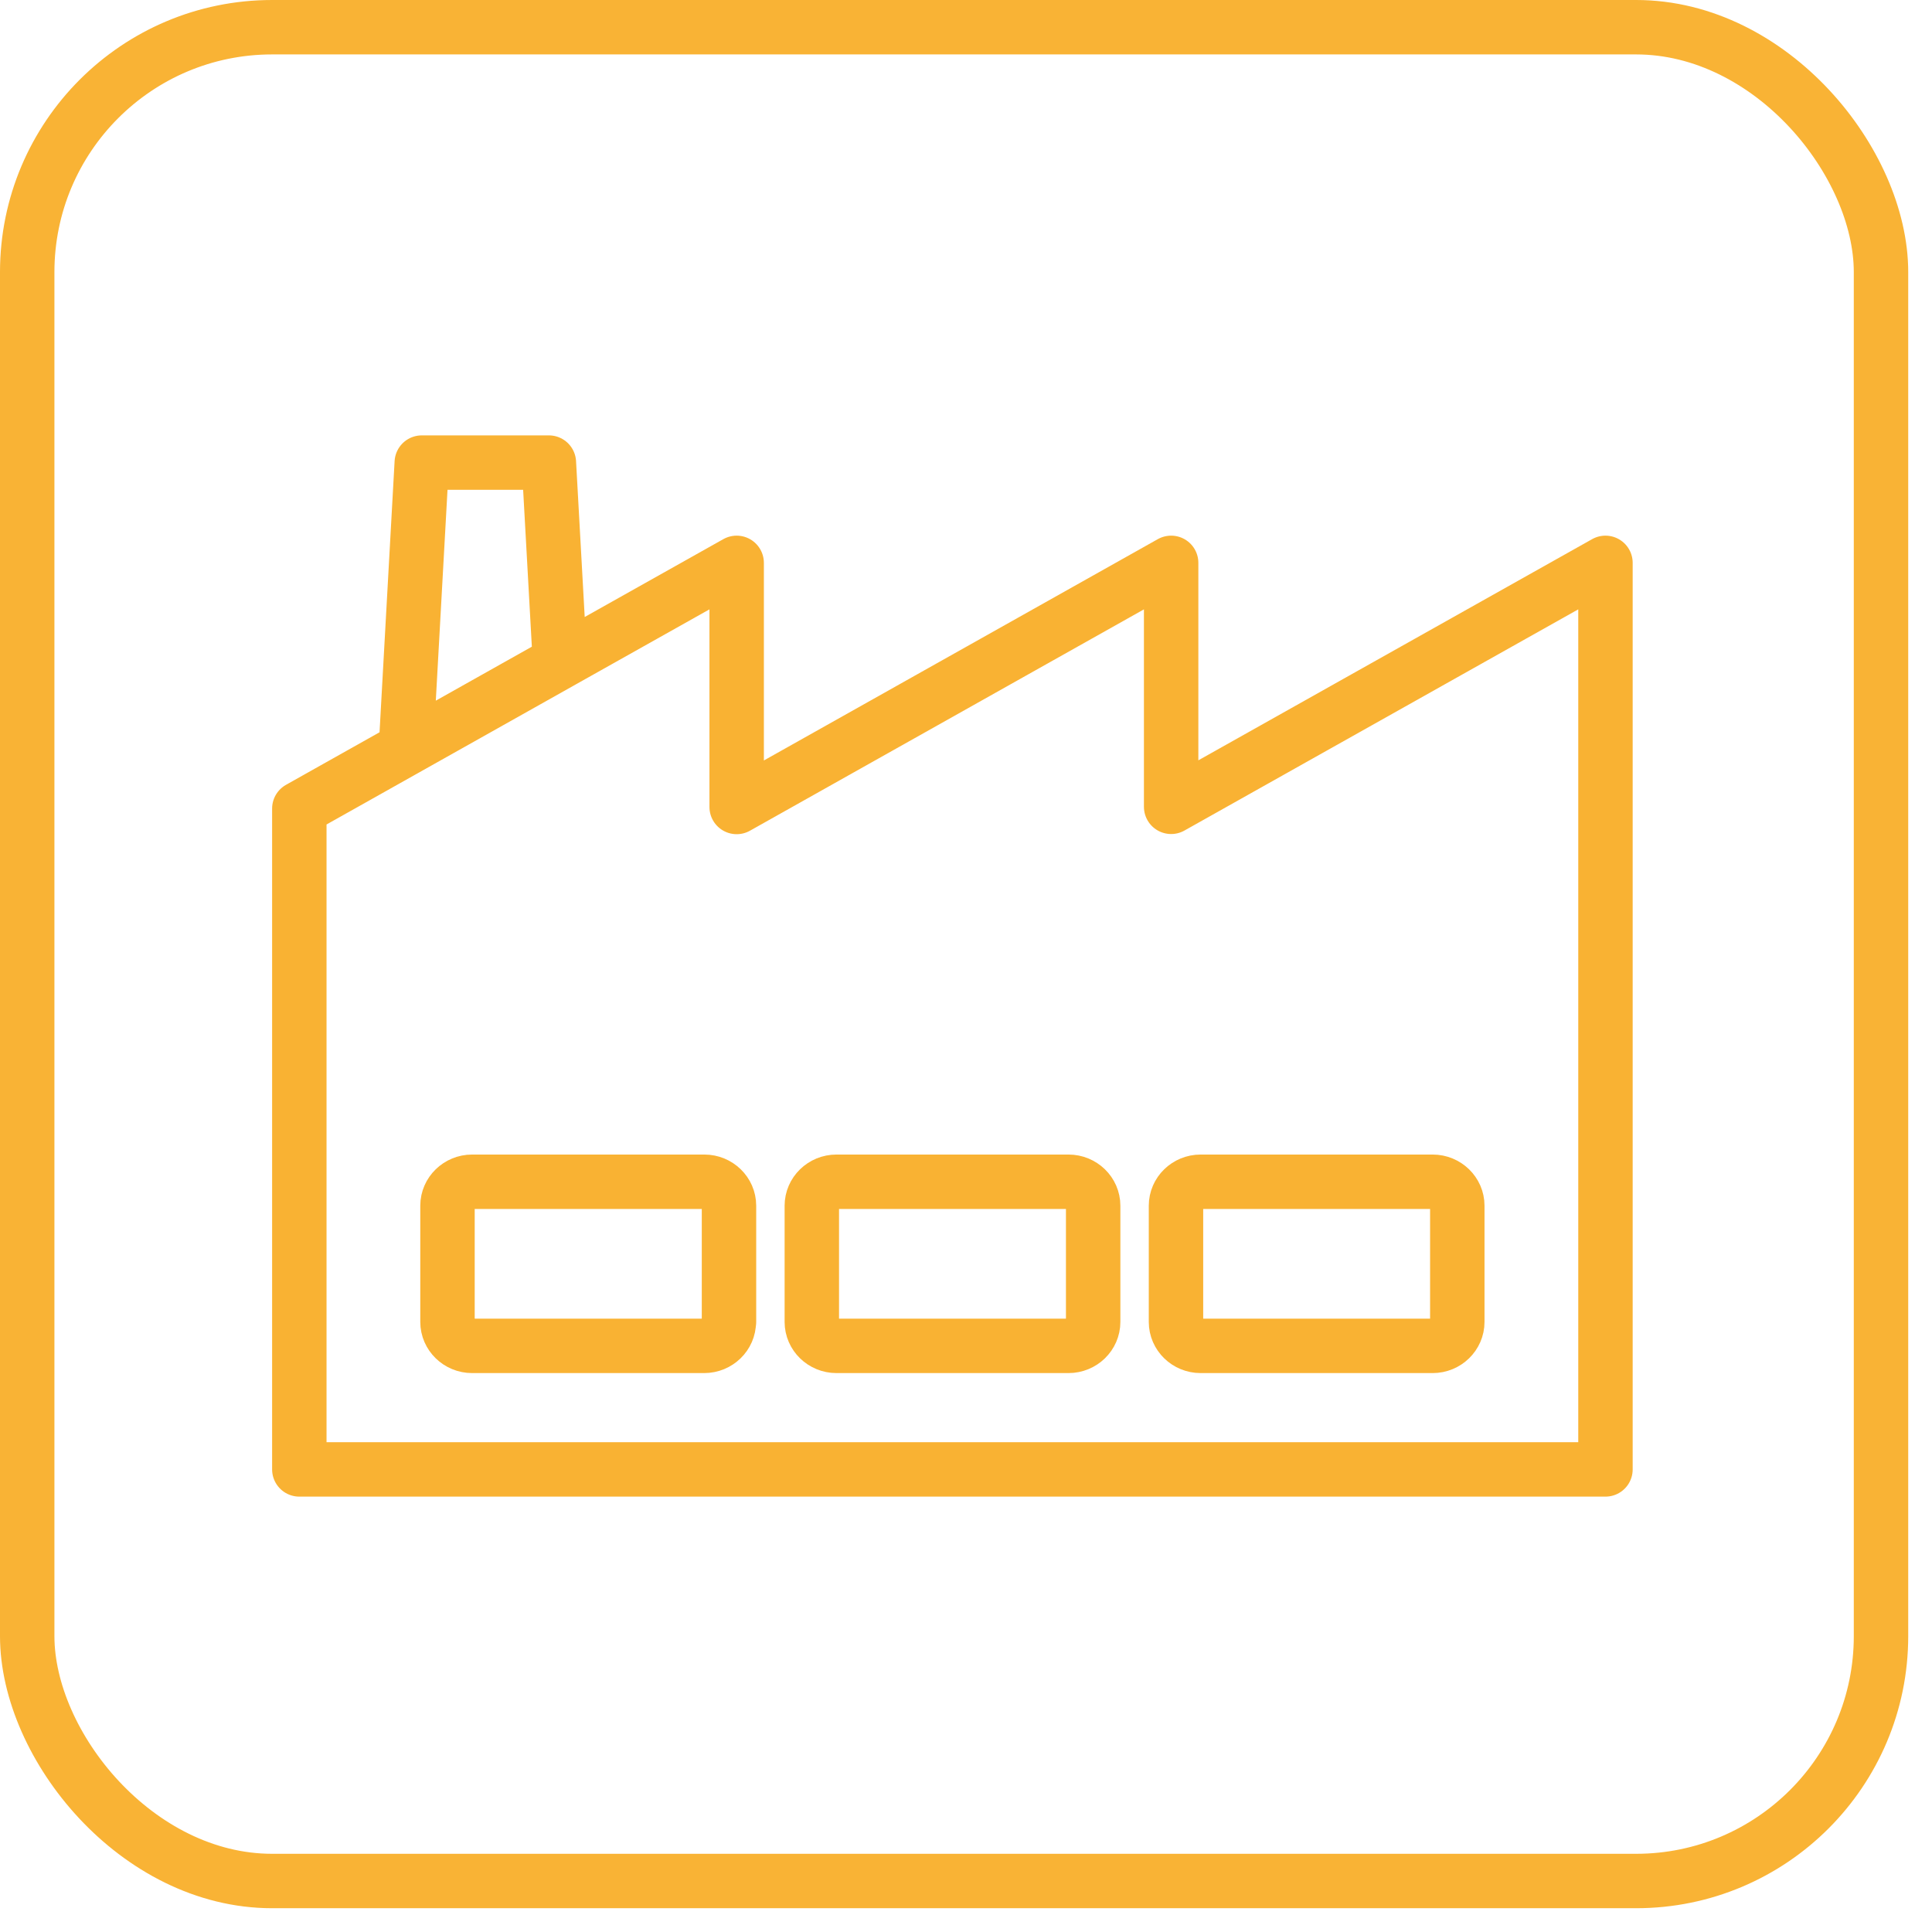
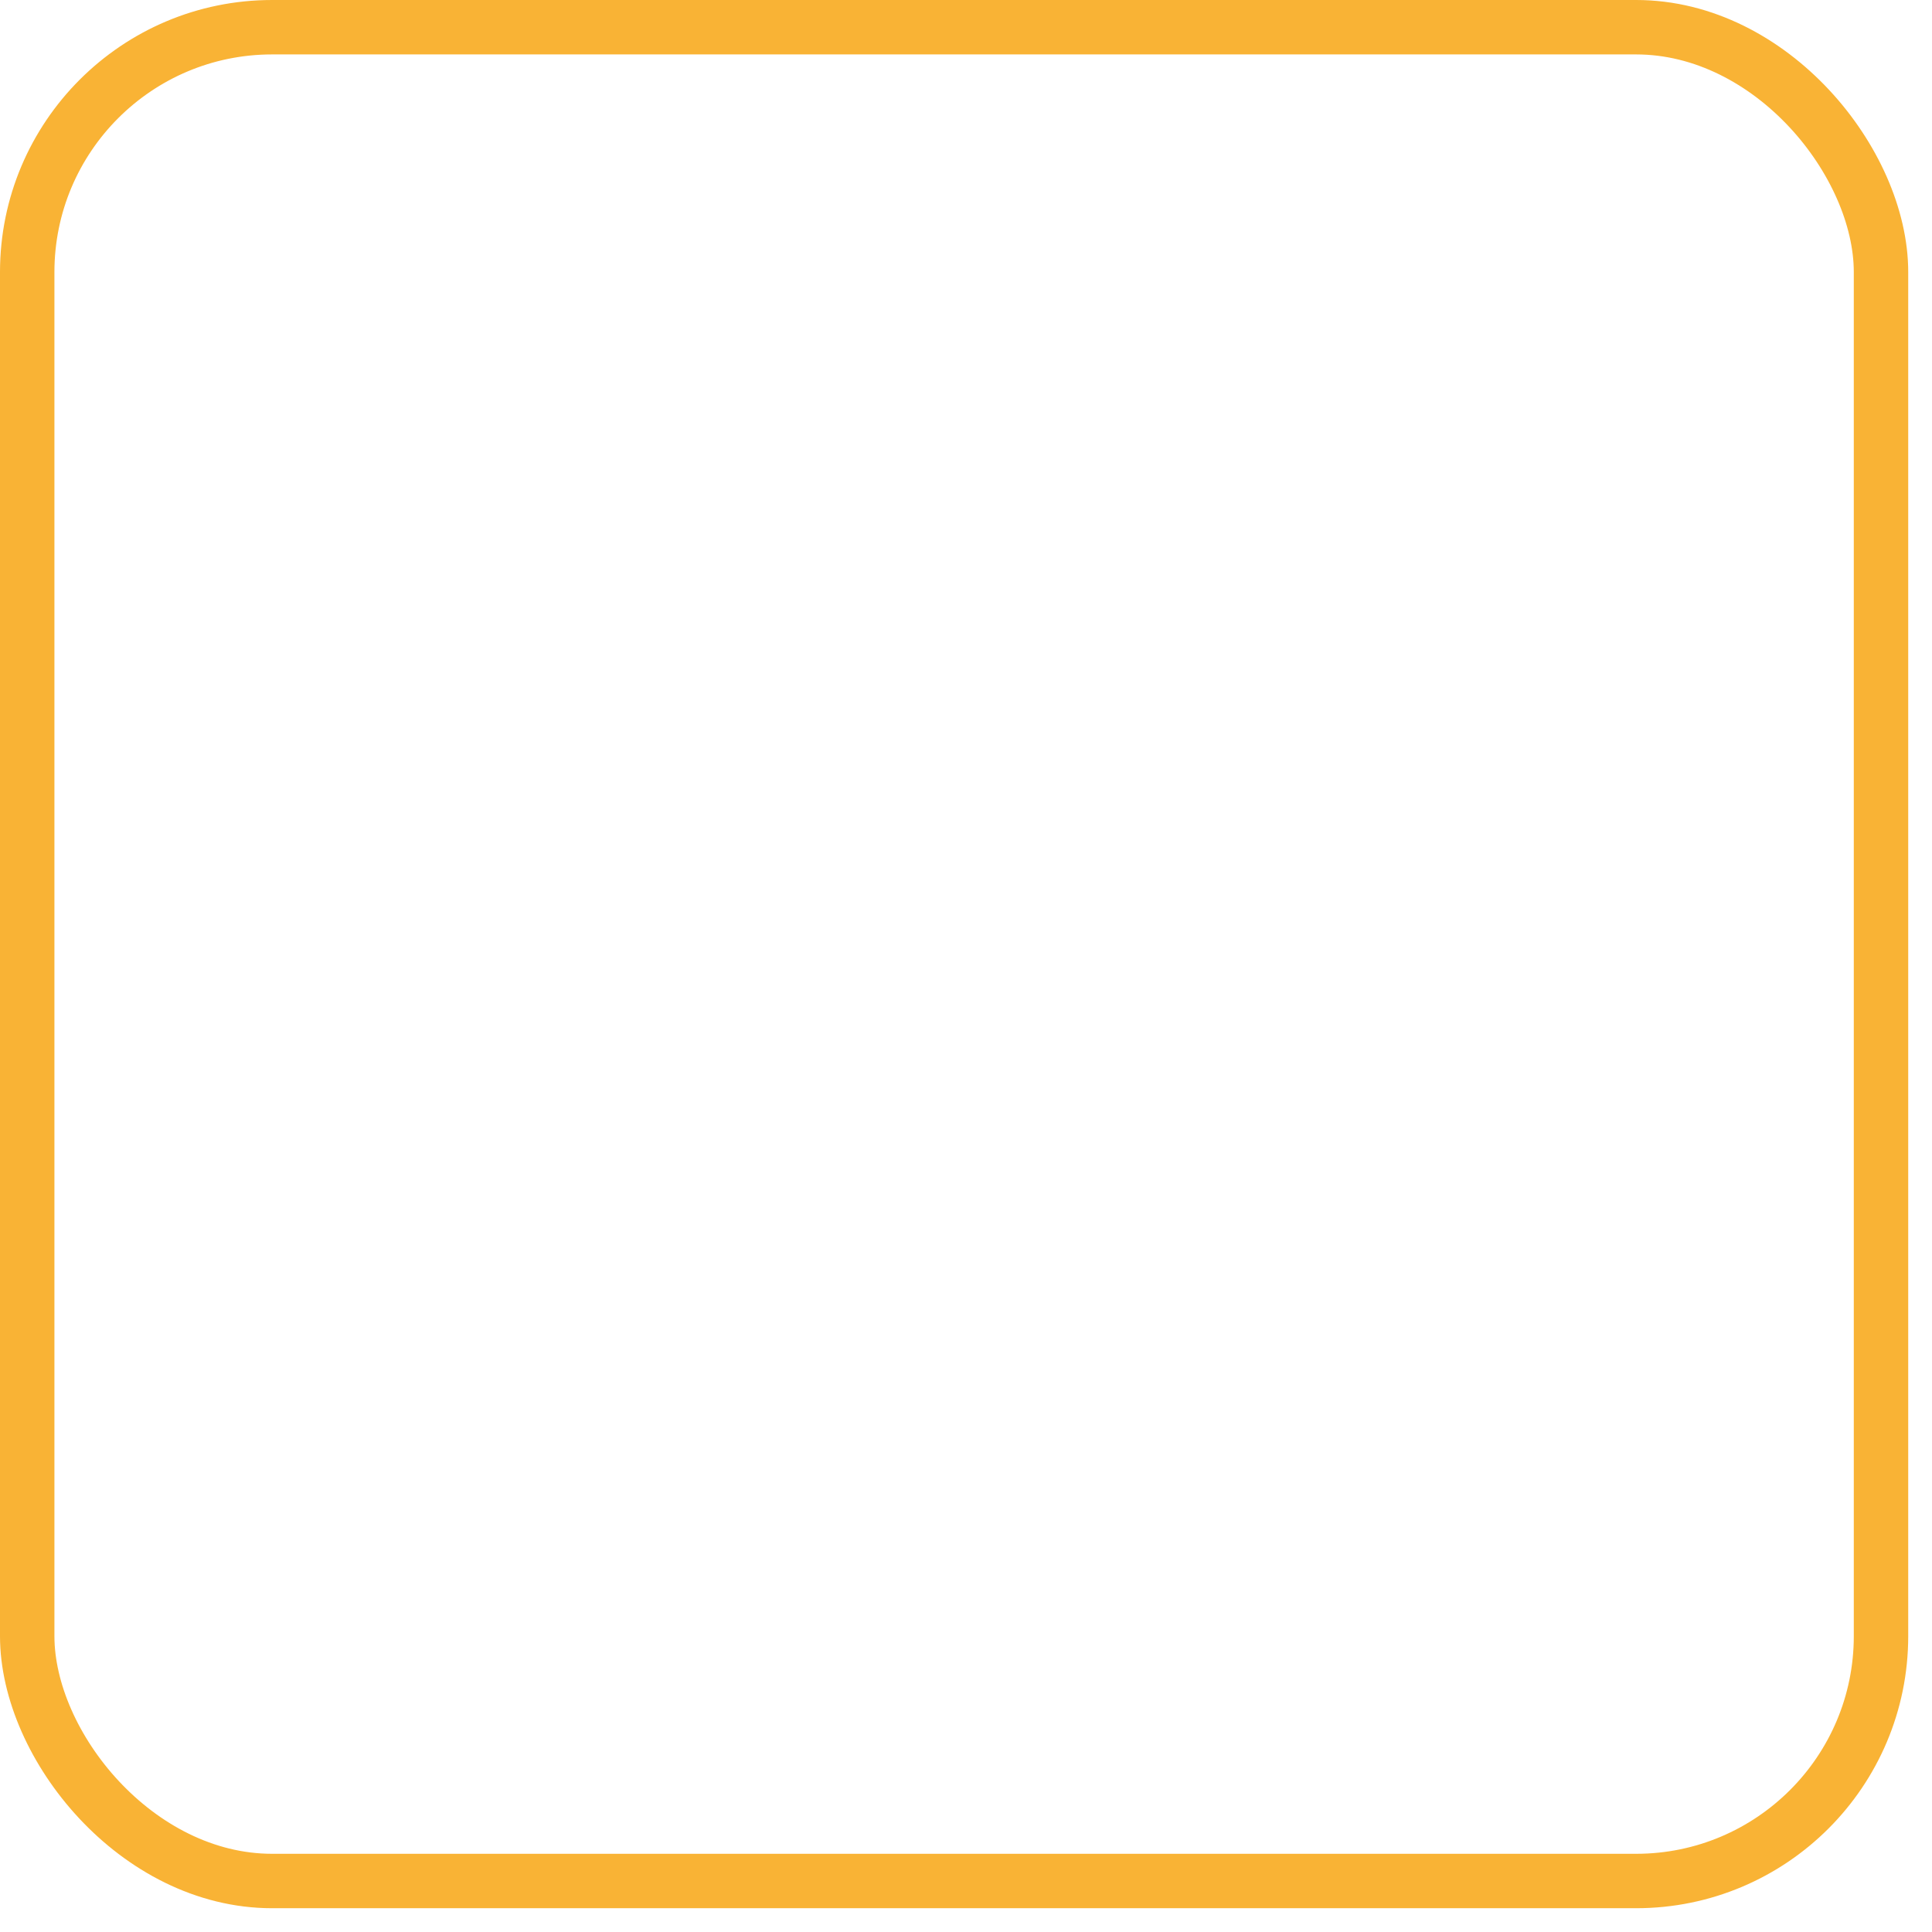
<svg xmlns="http://www.w3.org/2000/svg" width="71" height="71" viewBox="0 0 71 71" fill="none">
  <rect x="1" y="1" width="68.126" height="68.126" rx="9" stroke="#F9B335" stroke-width="2" />
-   <path d="M27.072 29.656L43.039 20.685V29.65L59 20.685V54H11V29.714L14.916 27.514L20.578 24.332L27.072 20.685V29.656ZM20.171 17H15.5L14.916 27.514L20.578 24.332L20.171 17ZM26.79 48.58V44.309C26.79 43.824 26.383 43.429 25.885 43.429H17.35C16.852 43.429 16.445 43.824 16.445 44.309V48.58C16.445 49.065 16.852 49.46 17.35 49.46H25.878C26.377 49.46 26.784 49.065 26.784 48.58H26.79ZM40.173 48.58V44.309C40.173 43.824 39.766 43.429 39.267 43.429H30.739C30.241 43.429 29.834 43.824 29.834 44.309V48.58C29.834 49.065 30.241 49.46 30.739 49.46H39.267C39.766 49.46 40.173 49.065 40.173 48.58ZM53.555 48.58V44.309C53.555 43.824 53.148 43.429 52.65 43.429H44.122C43.623 43.429 43.217 43.824 43.217 44.309V48.58C43.217 49.065 43.623 49.46 44.122 49.46H52.65C53.148 49.46 53.555 49.065 53.555 48.58Z" stroke="#F9B233" stroke-width="2" stroke-linecap="round" stroke-linejoin="round" />
</svg>